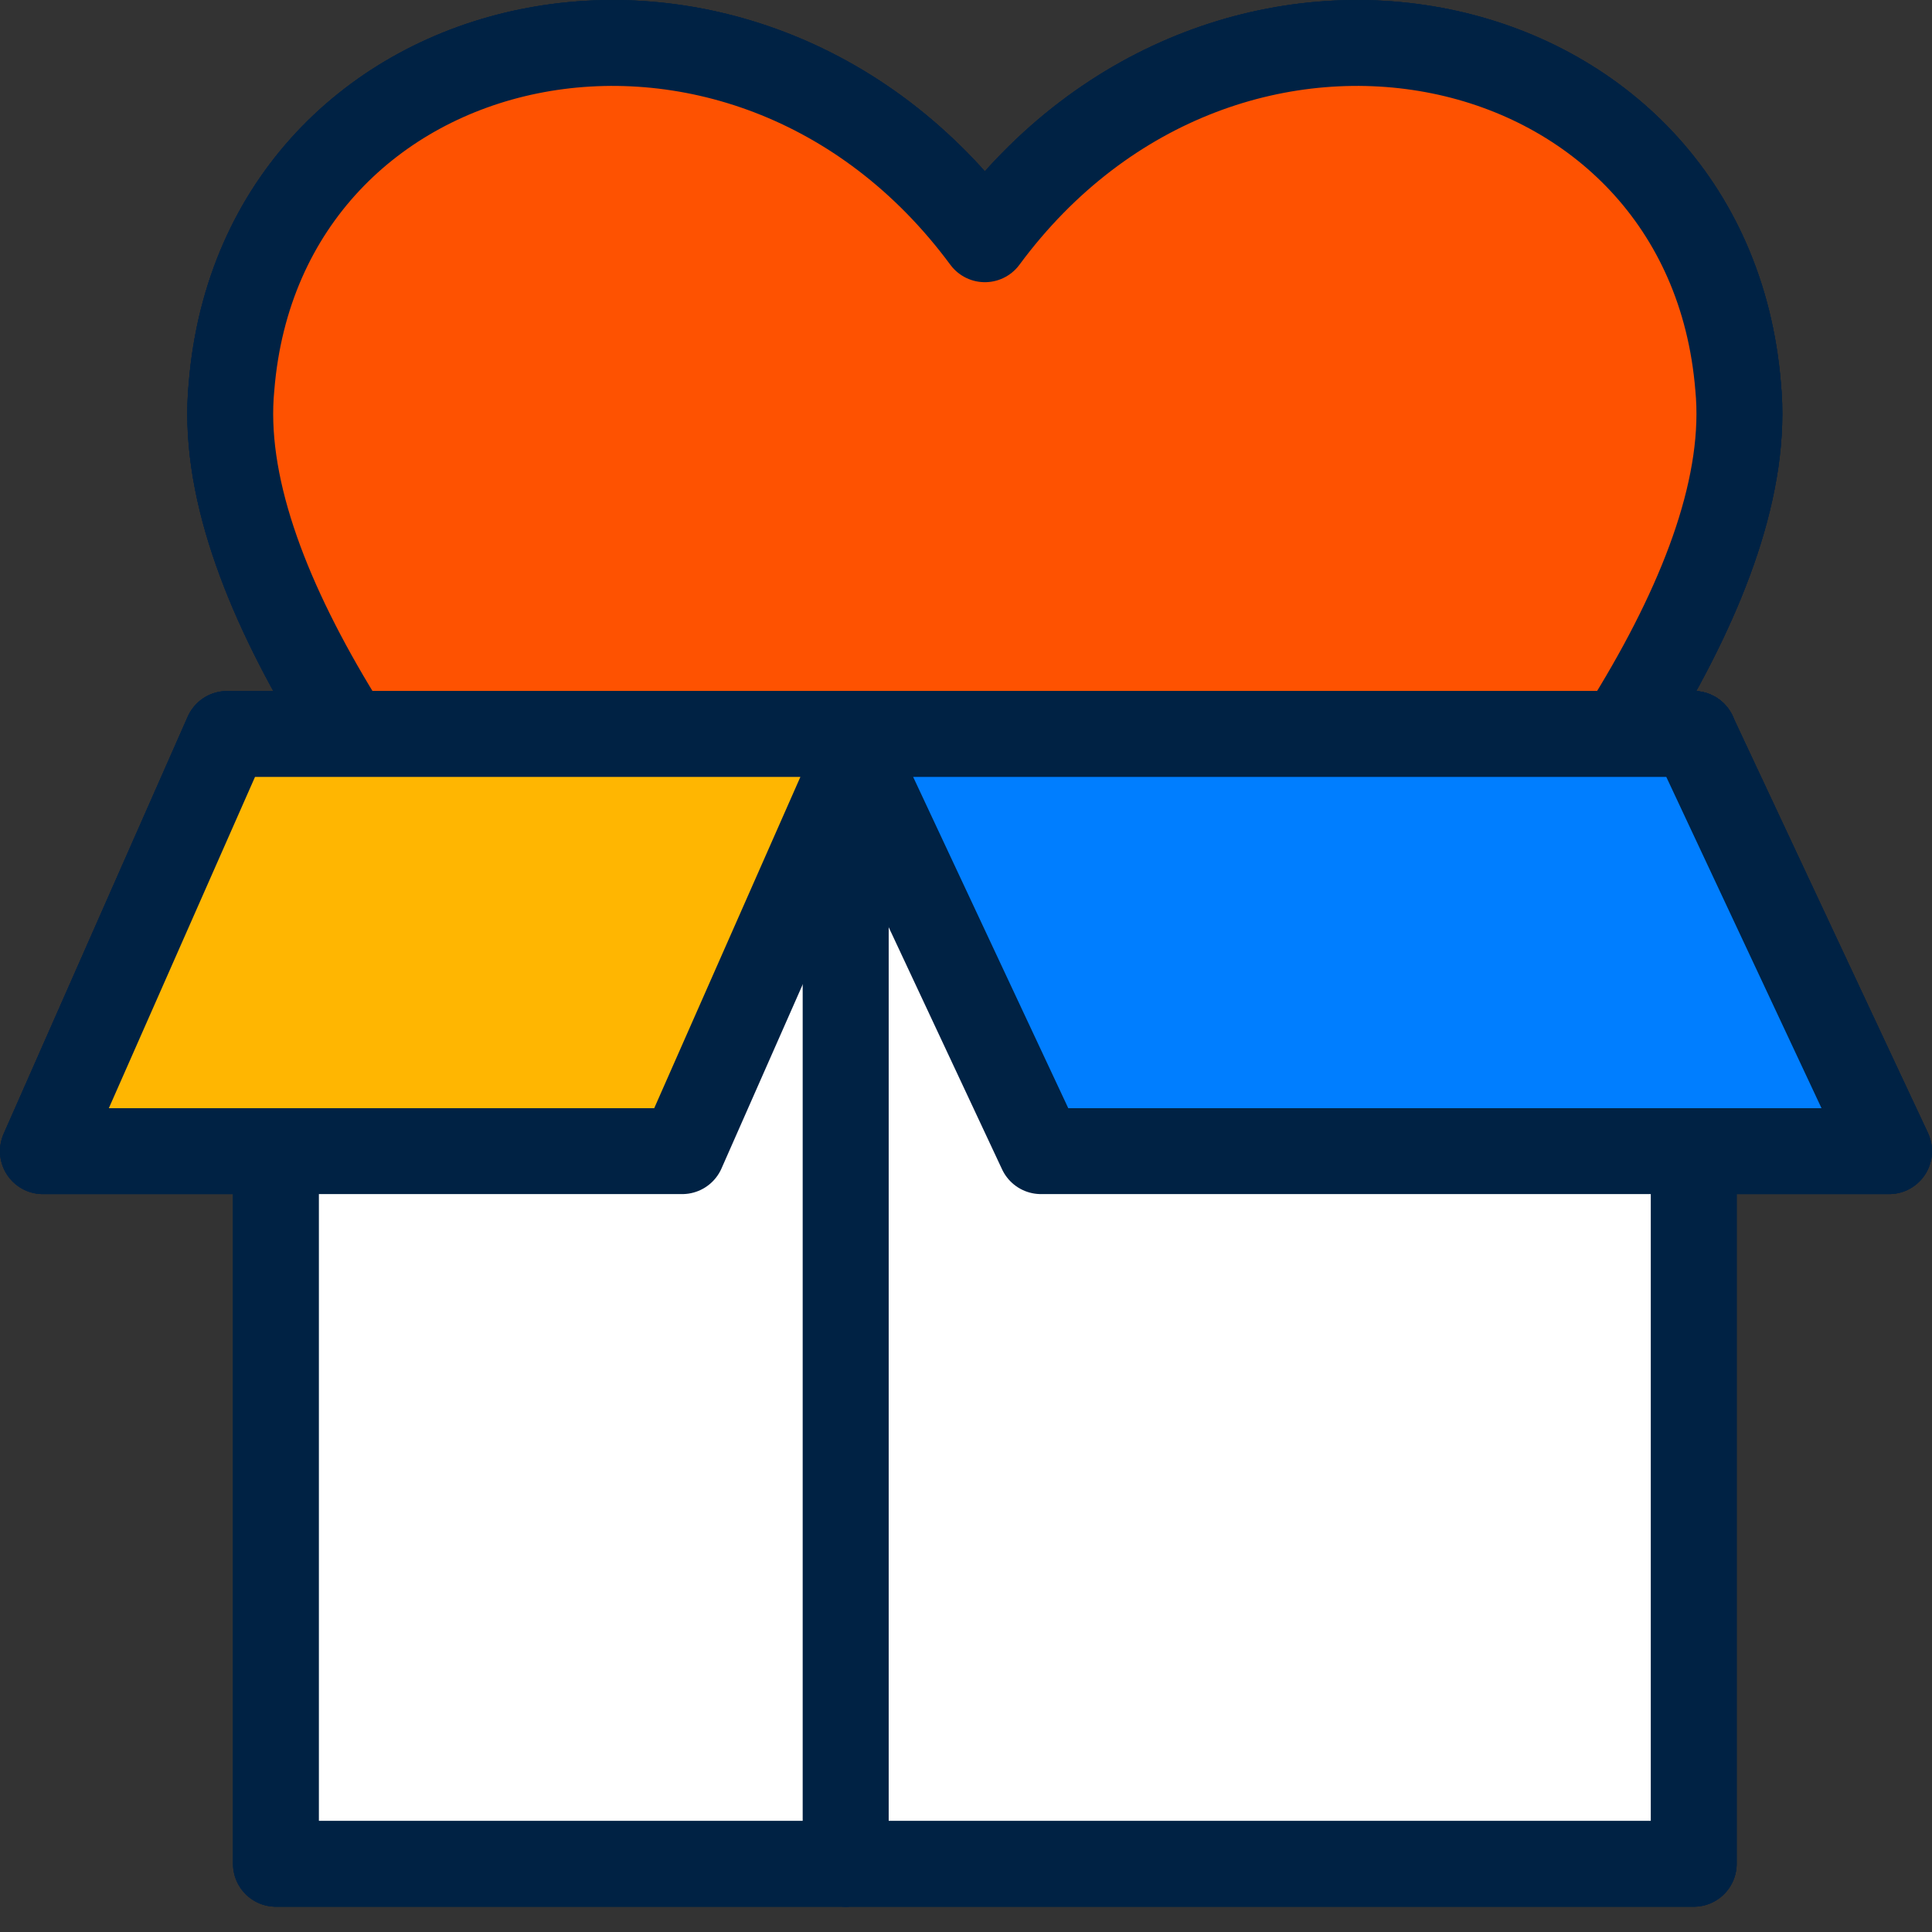
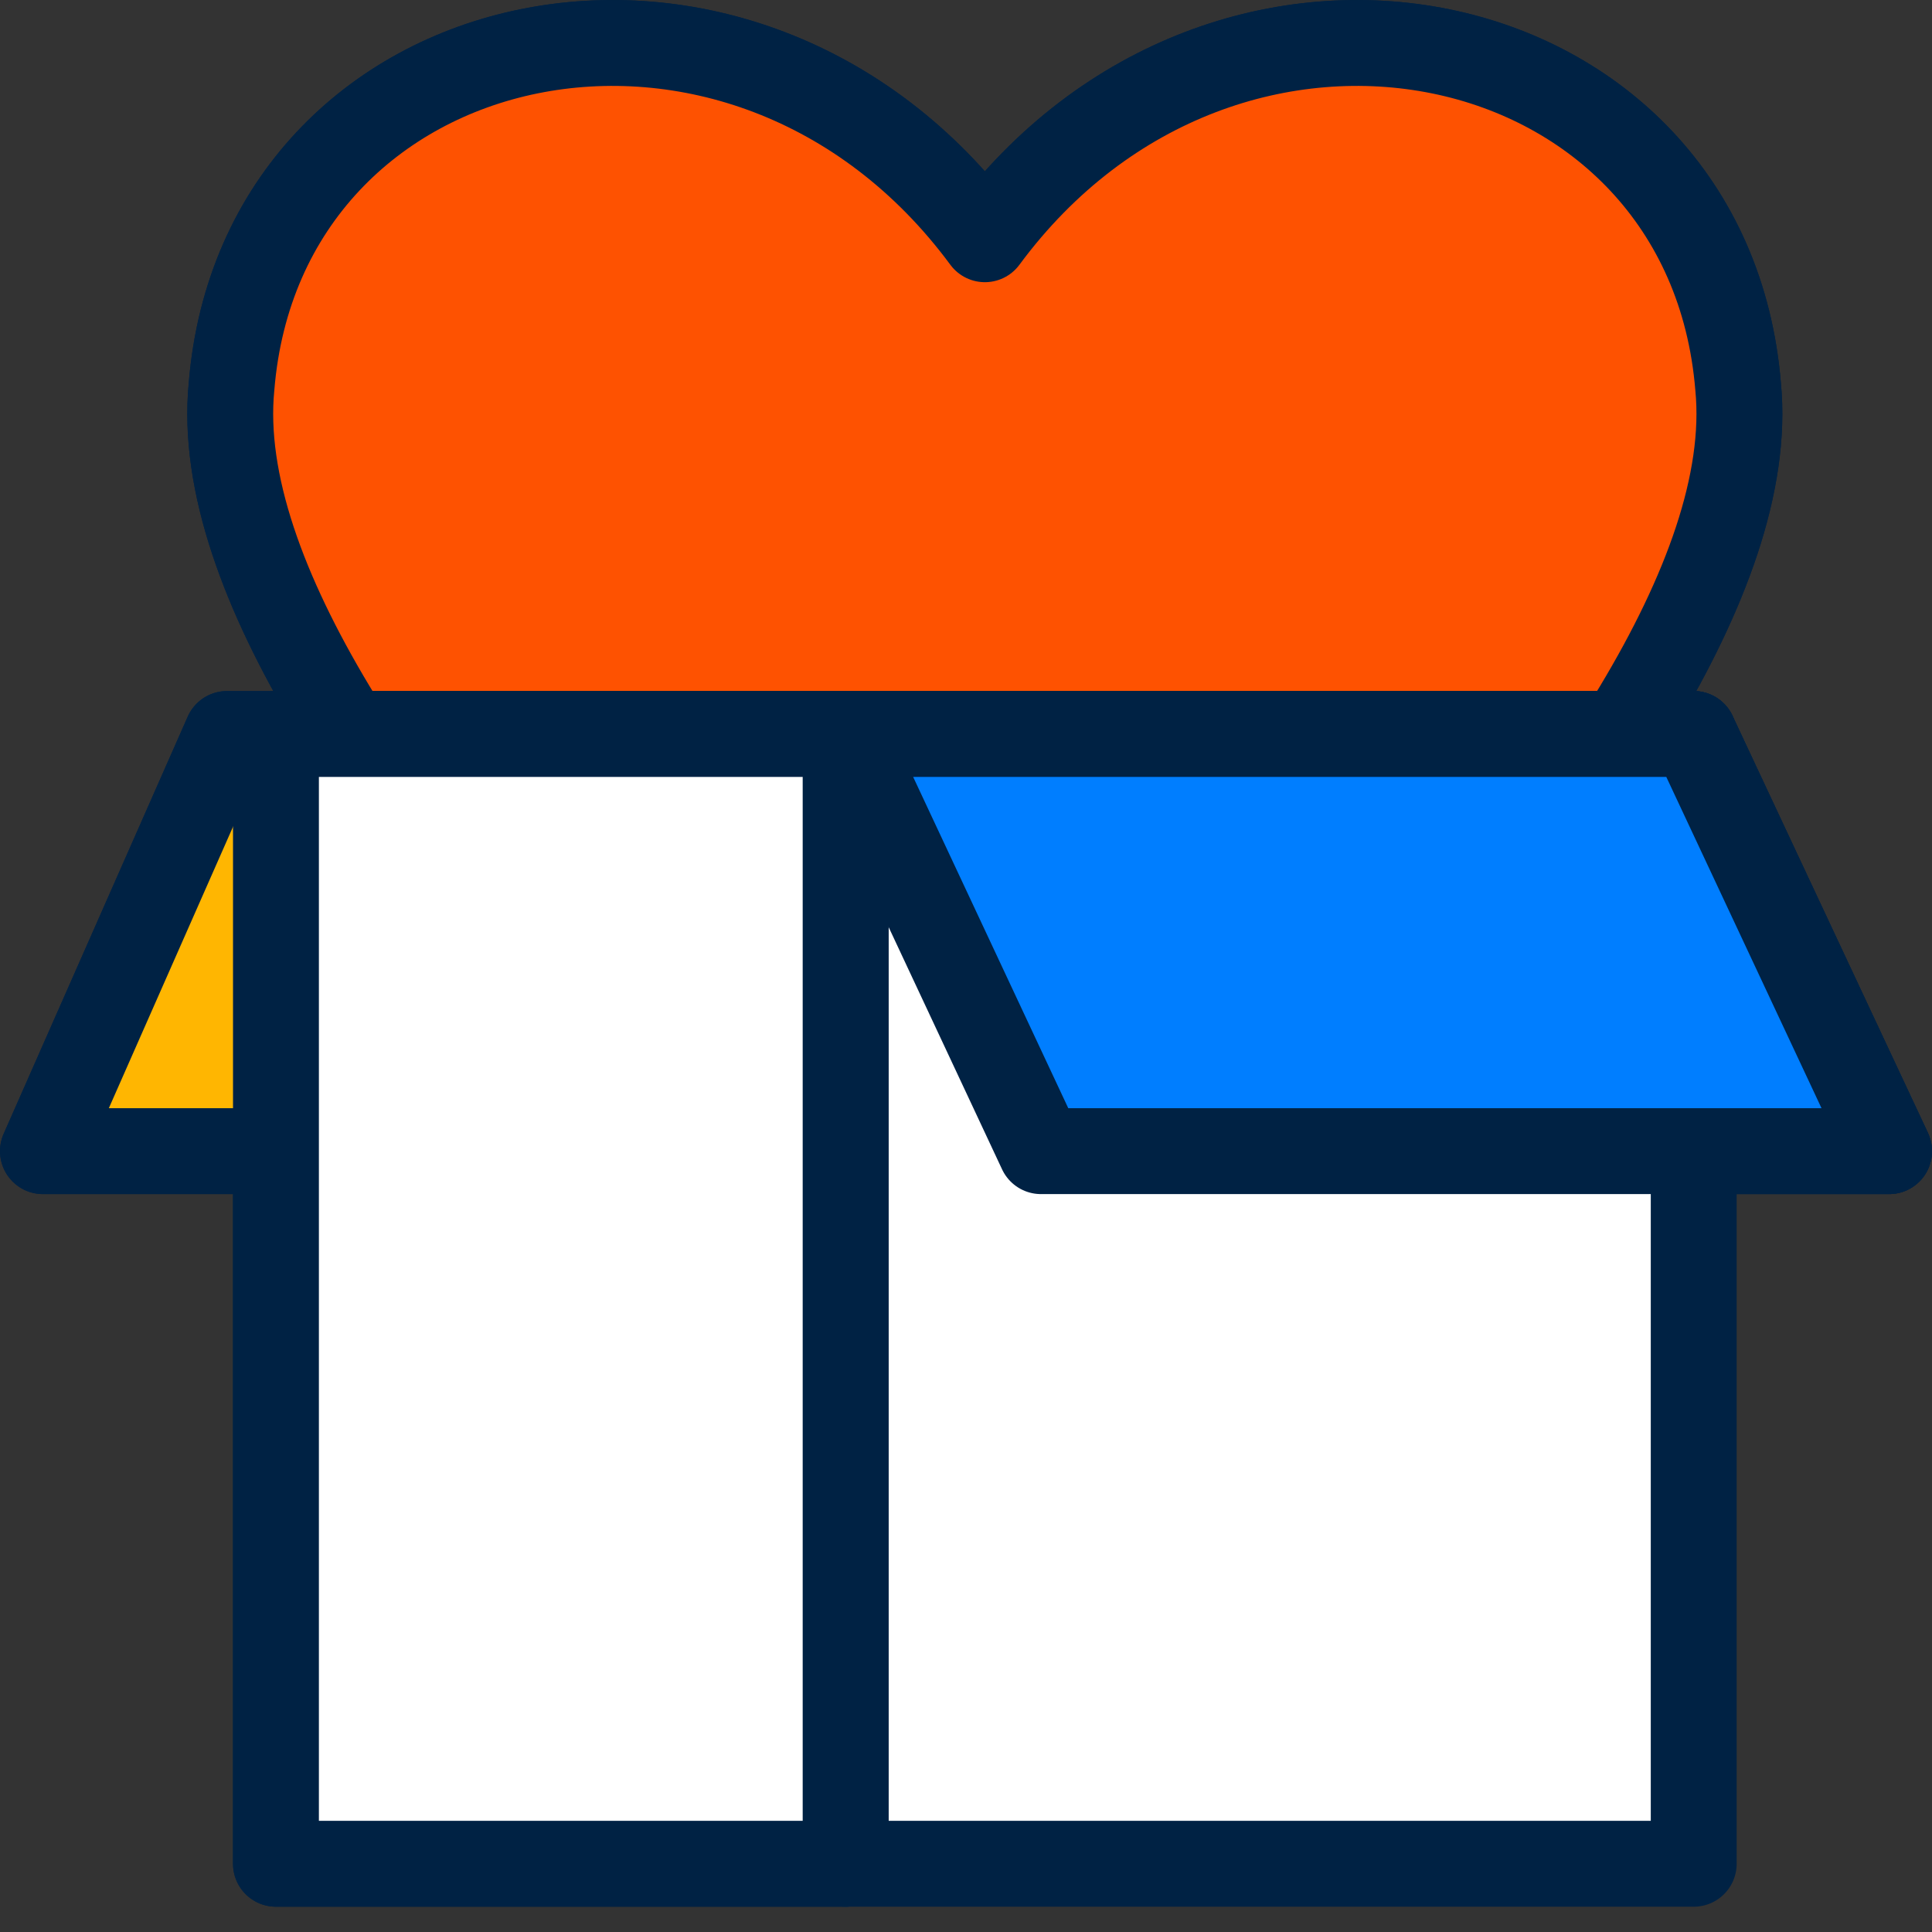
<svg xmlns="http://www.w3.org/2000/svg" width="66" height="66" viewBox="0 0 66 66" fill="none">
  <rect x="0" y="0" width="66" height="66" fill="#333333" stroke="none" />
  <g clip-path="url(#clip0_458_8497)">
    <path d="M59.377 13.211C58.342 0.552 41.898 -3.002 33.645 8.173C25.388 -3.002 8.94 0.552 7.909 13.211C6.639 26.288 33.402 48.068 33.641 48.68C33.884 48.063 60.643 26.288 59.377 13.211Z" fill="#FE5201" stroke="#002244" stroke-width="2.934" stroke-miterlimit="10" stroke-linecap="round" stroke-linejoin="round" />
+     <path d="M64.533 39.325H35.561L28.888 25.074H57.856L64.533 39.325Z" fill="#007EFF" stroke="#002244" stroke-width="2.934" stroke-miterlimit="10" stroke-linecap="round" stroke-linejoin="round" />
+     <path d="M1.467 39.325H23.305L29.593 25.074H7.755L1.467 39.325Z" fill="#FFB601" stroke="#002244" stroke-width="2.934" stroke-miterlimit="10" stroke-linecap="round" stroke-linejoin="round" />
+     <path d="M59.377 13.211C58.342 0.552 41.898 -3.002 33.645 8.173C25.388 -3.002 8.94 0.552 7.909 13.211C6.639 26.288 33.402 48.068 33.641 48.68C33.884 48.063 60.643 26.288 59.377 13.211Z" fill="#FE5201" stroke="#002244" stroke-width="2.934" stroke-miterlimit="10" stroke-linecap="round" stroke-linejoin="round" />
+     <path d="M28.888 25.074H9.427V63.669H28.888V25.074Z" fill="white" stroke="#002244" stroke-width="2.934" stroke-miterlimit="10" stroke-linecap="round" stroke-linejoin="round" />
+     <path d="M64.533 39.325H35.561L28.888 25.074H57.856L64.533 39.325Z" fill="#007EFF" stroke="#002244" stroke-width="2.934" stroke-miterlimit="10" stroke-linecap="round" stroke-linejoin="round" />
+     <path d="M1.467 39.325H23.305L29.593 25.074H7.755L1.467 39.325Z" fill="#FFB601" stroke="#002244" stroke-width="2.934" stroke-miterlimit="10" stroke-linecap="round" stroke-linejoin="round" />
    <path d="M57.86 25.074H28.888V63.669H57.86V25.074Z" fill="white" stroke="#002244" stroke-width="2.934" stroke-miterlimit="10" stroke-linecap="round" stroke-linejoin="round" />
    <path d="M28.888 25.074H9.427V63.669H28.888V25.074Z" fill="white" stroke="#002244" stroke-width="2.934" stroke-miterlimit="10" stroke-linecap="round" stroke-linejoin="round" />
    <path d="M64.533 39.325H35.561L28.888 25.074H57.856L64.533 39.325Z" fill="#007EFF" stroke="#002244" stroke-width="2.934" stroke-miterlimit="10" stroke-linecap="round" stroke-linejoin="round" />
-     <path d="M1.467 39.325H23.305L29.593 25.074H7.755L1.467 39.325Z" fill="#FFB601" stroke="#002244" stroke-width="2.934" stroke-miterlimit="10" stroke-linecap="round" stroke-linejoin="round" />
-     <path d="M59.377 13.211C58.342 0.552 41.898 -3.002 33.645 8.173C25.388 -3.002 8.94 0.552 7.909 13.211C6.639 26.288 33.402 48.068 33.641 48.68C33.884 48.063 60.643 26.288 59.377 13.211Z" fill="#FE5201" stroke="#002244" stroke-width="2.934" stroke-miterlimit="10" stroke-linecap="round" stroke-linejoin="round" />
-     <path d="M57.86 25.074H28.888V63.669H57.86V25.074Z" fill="white" stroke="#002244" stroke-width="2.934" stroke-miterlimit="10" stroke-linecap="round" stroke-linejoin="round" />
-     <path d="M28.888 25.074H9.427V63.669H28.888V25.074Z" fill="white" stroke="#002244" stroke-width="2.934" stroke-miterlimit="10" stroke-linecap="round" stroke-linejoin="round" />
-     <path d="M64.533 39.325H35.561L28.888 25.074H57.856L64.533 39.325Z" fill="#007EFF" stroke="#002244" stroke-width="2.934" stroke-miterlimit="10" stroke-linecap="round" stroke-linejoin="round" />
-     <path d="M1.467 39.325H23.305L29.593 25.074H7.755L1.467 39.325Z" fill="#FFB601" stroke="#002244" stroke-width="2.934" stroke-miterlimit="10" stroke-linecap="round" stroke-linejoin="round" />
-     <path d="M59.377 13.211C58.342 0.552 41.898 -3.002 33.645 8.173C25.388 -3.002 8.94 0.552 7.909 13.211C6.639 26.288 33.402 48.068 33.641 48.68C33.884 48.063 60.643 26.288 59.377 13.211Z" fill="#FE5201" stroke="#002244" stroke-width="2.934" stroke-miterlimit="10" stroke-linecap="round" stroke-linejoin="round" />
-     <path d="M57.86 25.074H28.888V63.669H57.86V25.074Z" fill="white" stroke="#002244" stroke-width="2.934" stroke-miterlimit="10" stroke-linecap="round" stroke-linejoin="round" />
-     <path d="M28.888 25.074H9.427V63.669H28.888V25.074Z" fill="white" stroke="#002244" stroke-width="2.934" stroke-miterlimit="10" stroke-linecap="round" stroke-linejoin="round" />
-     <path d="M64.533 39.325H35.561L28.888 25.074H57.856L64.533 39.325Z" fill="#007EFF" stroke="#002244" stroke-width="2.934" stroke-miterlimit="10" stroke-linecap="round" stroke-linejoin="round" />
-     <path d="M1.467 39.325H23.305L29.593 25.074H7.755L1.467 39.325Z" fill="#FFB601" stroke="#002244" stroke-width="2.934" stroke-miterlimit="10" stroke-linecap="round" stroke-linejoin="round" />
  </g>
  <defs>
    <clipPath id="clip0_458_8497">
      <rect width="66" height="65.136" fill="white" />
    </clipPath>
  </defs>
</svg>